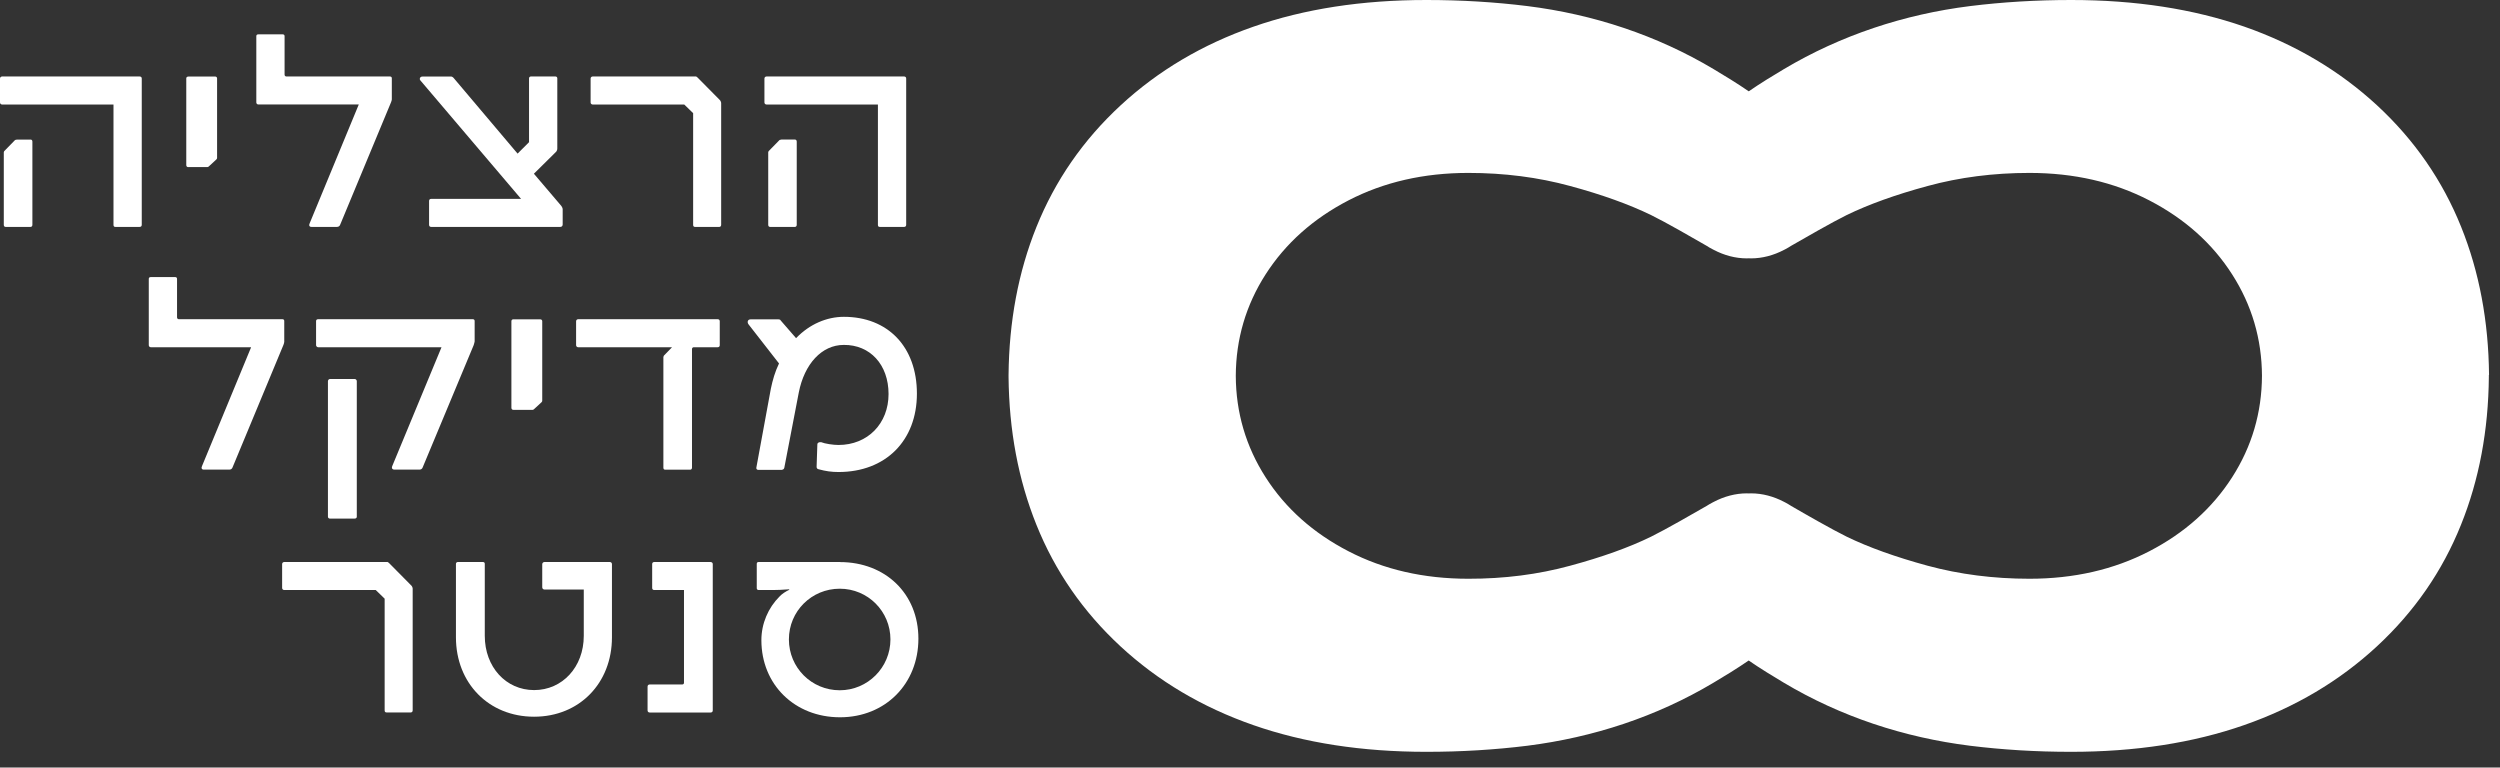
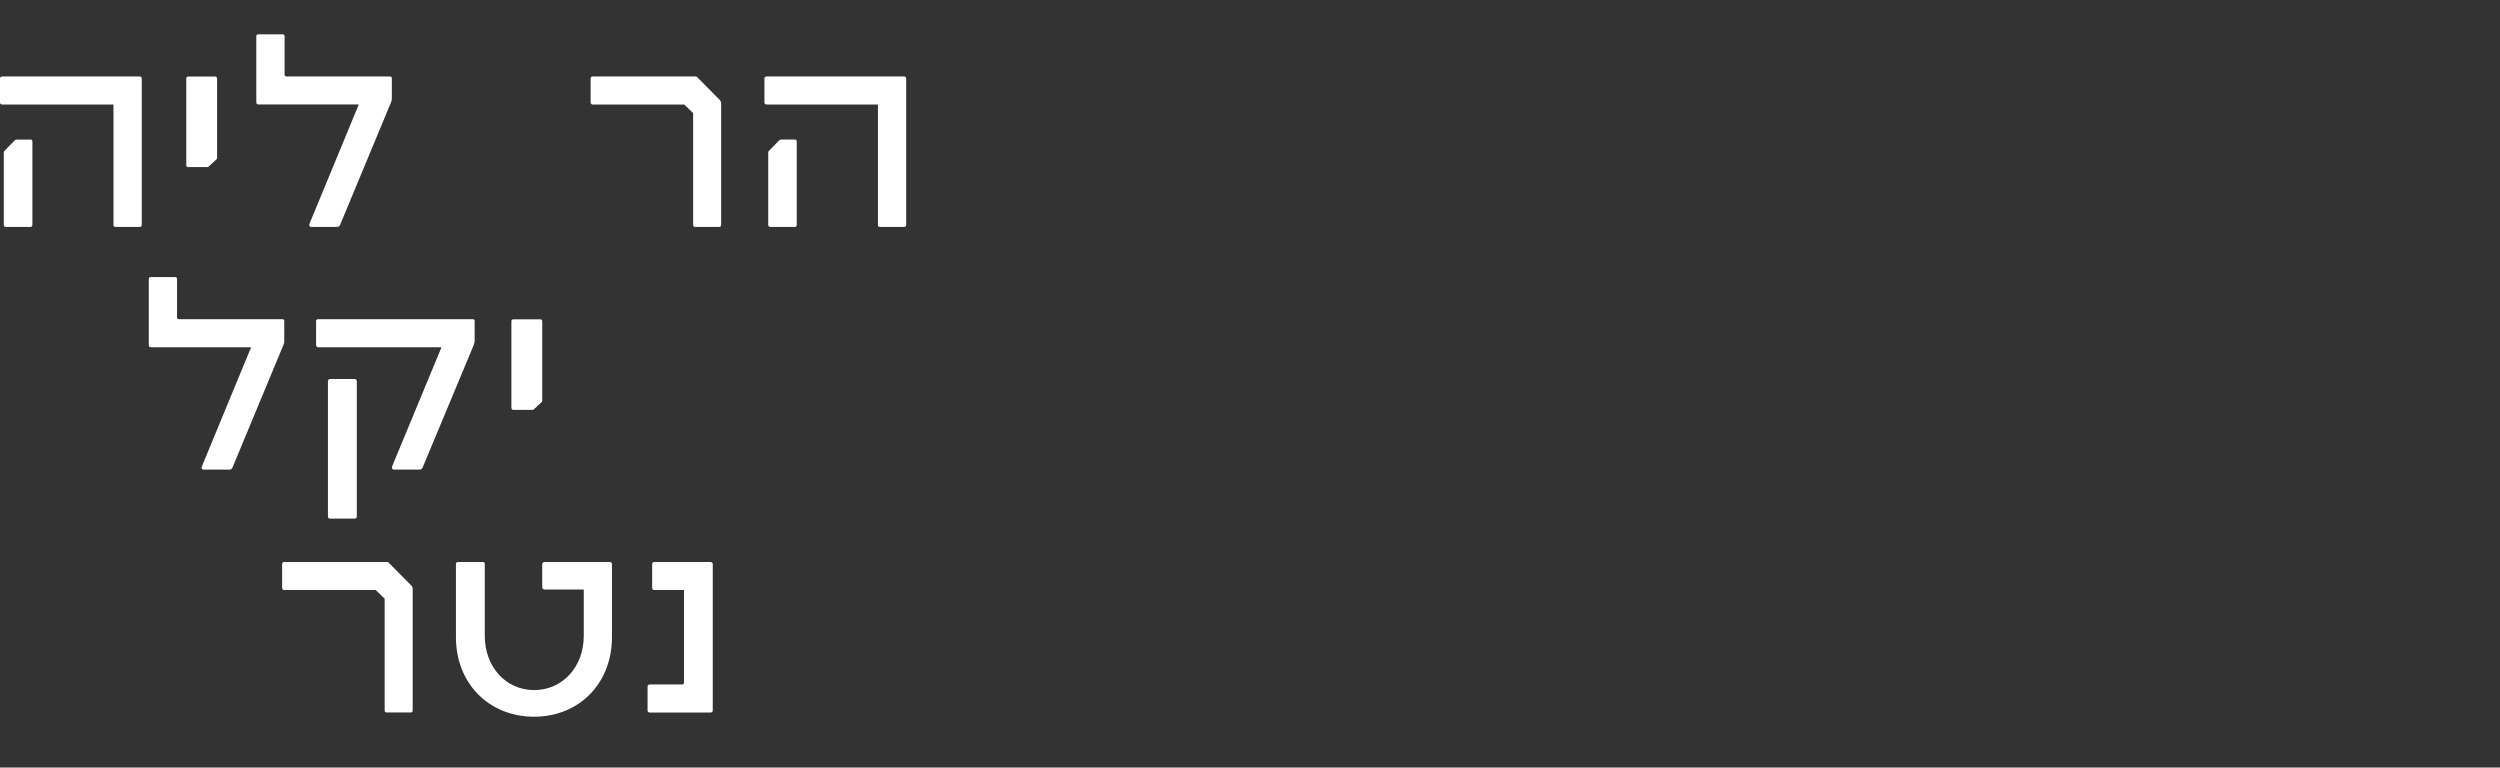
<svg xmlns="http://www.w3.org/2000/svg" width="114" height="35" viewBox="0 0 114 35" fill="none">
  <rect x="0" y="0" width="114" height="35" fill="#333333" stroke="none" />
-   <path d="M113.5 17.096C113.477 14.653 113.057 12.406 112.23 10.35C111.38 8.234 110.103 6.385 108.393 4.803C106.682 3.225 104.664 2.026 102.338 1.214C100.008 0.406 97.377 0 94.442 0C92.852 0 91.315 0.094 89.83 0.278C86.831 0.654 83.945 1.605 81.344 3.153C80.856 3.443 80.299 3.781 79.743 4.164C79.187 3.781 78.627 3.443 78.142 3.153C75.541 1.601 72.655 0.654 69.656 0.278C68.175 0.094 66.634 0 65.044 0C62.109 0 59.478 0.406 57.152 1.218C54.826 2.029 52.808 3.225 51.097 4.807C49.388 6.389 48.11 8.238 47.26 10.354C46.434 12.406 46.013 14.657 45.99 17.1C45.99 17.1 45.99 17.127 45.99 17.142C45.99 17.157 45.99 17.168 45.99 17.183C46.013 19.626 46.434 21.873 47.26 23.929C48.11 26.045 49.388 27.894 51.097 29.476C52.808 31.058 54.826 32.254 57.152 33.065C59.478 33.877 62.109 34.283 65.044 34.283C66.634 34.283 68.171 34.189 69.652 34.005C72.651 33.625 75.538 32.682 78.138 31.13C78.627 30.84 79.183 30.502 79.739 30.119C80.296 30.502 80.856 30.84 81.34 31.13C83.941 32.682 86.828 33.629 89.827 34.005C91.307 34.189 92.848 34.283 94.438 34.283C97.373 34.283 100.004 33.877 102.33 33.065C104.657 32.254 106.675 31.058 108.385 29.476C110.095 27.894 111.373 26.045 112.222 23.929C113.049 21.877 113.47 19.626 113.492 17.183C113.492 17.183 113.492 17.157 113.492 17.142C113.492 17.127 113.492 17.115 113.492 17.1L113.5 17.096ZM101.785 21.764C100.876 23.181 99.617 24.305 98.005 25.139C96.392 25.974 94.57 26.391 92.544 26.391C90.905 26.391 89.357 26.191 87.899 25.797C86.437 25.398 85.211 24.959 84.212 24.474C83.565 24.158 82.28 23.422 81.679 23.072C81.6 23.016 81.513 22.974 81.431 22.925C81.382 22.895 81.352 22.88 81.352 22.884C80.878 22.636 80.367 22.497 79.845 22.497C79.814 22.497 79.784 22.497 79.751 22.501C79.721 22.501 79.691 22.497 79.657 22.497C79.138 22.497 78.623 22.636 78.15 22.884C78.15 22.884 78.12 22.899 78.071 22.925C77.988 22.971 77.902 23.016 77.819 23.072C77.214 23.422 75.928 24.158 75.286 24.474C74.286 24.962 73.061 25.402 71.599 25.797C70.141 26.195 68.589 26.394 66.954 26.391C64.924 26.391 63.105 25.974 61.493 25.139C59.881 24.305 58.618 23.181 57.712 21.764C56.814 20.362 56.359 18.818 56.352 17.138C56.359 15.458 56.814 13.913 57.712 12.511C58.622 11.094 59.881 9.971 61.493 9.136C63.105 8.302 64.928 7.885 66.954 7.885C68.592 7.885 70.141 8.084 71.599 8.482C73.061 8.877 74.286 9.321 75.286 9.805C75.932 10.121 77.218 10.858 77.819 11.207C77.898 11.264 77.984 11.305 78.071 11.354C78.12 11.384 78.15 11.399 78.15 11.395C78.623 11.643 79.134 11.782 79.657 11.782C79.687 11.782 79.717 11.782 79.751 11.778C79.781 11.778 79.811 11.782 79.845 11.782C80.363 11.782 80.878 11.643 81.352 11.395C81.352 11.395 81.382 11.38 81.431 11.354C81.513 11.305 81.6 11.264 81.679 11.207C82.284 10.858 83.569 10.121 84.212 9.805C85.211 9.321 86.437 8.877 87.899 8.482C89.357 8.084 90.909 7.885 92.544 7.885C94.573 7.885 96.392 8.302 98.005 9.136C99.617 9.971 100.88 11.094 101.785 12.511C102.684 13.913 103.138 15.458 103.146 17.138C103.138 18.818 102.684 20.362 101.785 21.764Z" fill="white" />
  <path d="M6.37 3.488H0.094C0.049 3.488 0 3.522 0 3.582V4.672C0 4.728 0.045 4.766 0.094 4.766H5.175V10.253C5.175 10.313 5.198 10.347 5.258 10.347H6.37C6.427 10.347 6.464 10.313 6.464 10.253V3.582C6.464 3.525 6.43 3.488 6.37 3.488Z" fill="white" />
  <path d="M1.394 6.367H0.767C0.733 6.367 0.684 6.378 0.661 6.412L0.195 6.889C0.195 6.889 0.173 6.923 0.173 6.945V10.253C0.173 10.313 0.207 10.347 0.256 10.347H1.394C1.439 10.347 1.477 10.313 1.477 10.253V6.457C1.477 6.4 1.443 6.363 1.394 6.363V6.367Z" fill="white" />
  <path d="M8.588 7.618H9.46C9.482 7.618 9.505 7.607 9.527 7.584L9.865 7.272C9.888 7.25 9.899 7.227 9.899 7.205V3.574C9.899 3.529 9.865 3.491 9.817 3.491H8.588C8.531 3.491 8.494 3.525 8.494 3.574V7.528C8.494 7.584 8.528 7.622 8.588 7.622V7.618Z" fill="white" />
  <path d="M16.36 4.765L14.12 10.185C14.075 10.279 14.109 10.347 14.203 10.347H15.364C15.431 10.347 15.492 10.313 15.514 10.241L17.833 4.66C17.856 4.6 17.867 4.555 17.867 4.532V3.57C17.867 3.525 17.844 3.488 17.784 3.488H13.06C13.015 3.488 12.977 3.454 12.977 3.405V1.65C12.977 1.593 12.944 1.567 12.895 1.567H11.782C11.722 1.567 11.688 1.59 11.688 1.65V4.672C11.688 4.728 11.733 4.765 11.782 4.765H16.36Z" fill="white" />
-   <path d="M23.767 9.069H19.66C19.603 9.069 19.566 9.103 19.566 9.163V10.253C19.566 10.309 19.599 10.347 19.66 10.347H25.552C25.613 10.347 25.658 10.302 25.658 10.241V9.546C25.658 9.501 25.635 9.441 25.601 9.396L24.346 7.922L25.368 6.911C25.391 6.878 25.413 6.829 25.413 6.772V3.57C25.413 3.525 25.38 3.488 25.331 3.488H24.207C24.162 3.488 24.124 3.522 24.124 3.57V6.483L23.602 7.005L20.689 3.559C20.655 3.514 20.584 3.476 20.539 3.491H19.261C19.156 3.491 19.111 3.597 19.167 3.664L23.764 9.072L23.767 9.069Z" fill="white" />
  <path d="M31.806 3.533C31.773 3.499 31.739 3.476 31.701 3.488H27.026C26.981 3.488 26.932 3.522 26.932 3.582V4.672C26.932 4.728 26.977 4.766 27.026 4.766H31.201L31.607 5.16V10.253C31.607 10.309 31.63 10.347 31.69 10.347H32.802C32.847 10.347 32.885 10.313 32.885 10.253V4.705C32.885 4.66 32.862 4.611 32.84 4.578L31.806 3.533Z" fill="white" />
  <path d="M35.625 6.367C35.591 6.367 35.542 6.378 35.52 6.412L35.053 6.889C35.053 6.889 35.031 6.923 35.031 6.945V10.253C35.031 10.313 35.065 10.347 35.114 10.347H36.249C36.294 10.347 36.331 10.313 36.331 10.253V6.457C36.331 6.4 36.297 6.363 36.249 6.363H35.621L35.625 6.367Z" fill="white" />
  <path d="M34.952 4.766H40.033V10.253C40.033 10.313 40.056 10.347 40.116 10.347H41.228C41.285 10.347 41.322 10.313 41.322 10.253V3.582C41.322 3.525 41.288 3.488 41.228 3.488H34.952C34.907 3.488 34.858 3.522 34.858 3.582V4.672C34.858 4.728 34.903 4.766 34.952 4.766Z" fill="white" />
  <path d="M12.962 15.601V14.639C12.962 14.593 12.94 14.556 12.88 14.556H8.155C8.11 14.556 8.073 14.522 8.073 14.473V12.718C8.073 12.662 8.039 12.635 7.99 12.635H6.878C6.821 12.635 6.784 12.658 6.784 12.718V15.74C6.784 15.796 6.829 15.834 6.878 15.834H11.451L9.212 21.253C9.166 21.347 9.2 21.415 9.294 21.415H10.456C10.523 21.415 10.583 21.381 10.606 21.309L12.925 15.728C12.947 15.672 12.959 15.623 12.959 15.601H12.962Z" fill="white" />
  <path d="M23.414 14.56C23.358 14.56 23.32 14.593 23.32 14.642V18.596C23.32 18.652 23.354 18.69 23.414 18.69H24.286C24.309 18.69 24.331 18.679 24.354 18.656L24.692 18.344C24.715 18.322 24.726 18.299 24.726 18.276V14.646C24.726 14.601 24.692 14.563 24.643 14.563H23.414V14.56Z" fill="white" />
-   <path d="M26.364 14.556C26.319 14.556 26.27 14.59 26.27 14.65V15.74C26.27 15.796 26.316 15.834 26.364 15.834H30.645L30.273 16.217C30.273 16.217 30.25 16.262 30.25 16.288V21.325C30.25 21.381 30.273 21.418 30.333 21.418H31.472C31.517 21.418 31.555 21.385 31.555 21.325V15.916C31.555 15.871 31.588 15.834 31.637 15.834H32.727C32.783 15.834 32.821 15.8 32.821 15.74V14.65C32.821 14.593 32.787 14.556 32.727 14.556H26.364Z" fill="white" />
-   <path d="M35.67 21.415C35.715 21.415 35.752 21.381 35.764 21.332L36.425 17.897C36.681 16.597 37.47 15.728 38.477 15.728C39.672 15.717 40.518 16.623 40.518 17.968C40.518 19.314 39.567 20.291 38.233 20.291C38 20.291 37.617 20.235 37.444 20.163C37.35 20.152 37.271 20.186 37.271 20.268L37.237 21.291C37.237 21.347 37.271 21.385 37.32 21.396C37.669 21.49 37.921 21.524 38.237 21.524C40.383 21.524 41.811 20.096 41.811 17.95C41.811 15.804 40.477 14.447 38.481 14.447C37.703 14.447 36.914 14.781 36.301 15.42L35.595 14.608C35.583 14.575 35.55 14.563 35.501 14.563H34.223C34.095 14.563 34.061 14.691 34.129 14.785L35.523 16.574C35.339 16.957 35.234 17.329 35.151 17.724L34.49 21.321C34.478 21.377 34.512 21.426 34.572 21.426H35.674L35.67 21.415Z" fill="white" />
  <path d="M17.739 25.673C17.705 25.639 17.671 25.616 17.634 25.628H12.959C12.913 25.628 12.865 25.662 12.865 25.722V26.812C12.865 26.868 12.91 26.905 12.959 26.905H17.134L17.54 27.3V32.393C17.54 32.449 17.562 32.487 17.623 32.487H18.735C18.78 32.487 18.818 32.453 18.818 32.393V26.845C18.818 26.8 18.795 26.751 18.773 26.718L17.739 25.673Z" fill="white" />
  <path d="M27.815 25.628H24.827C24.771 25.628 24.726 25.673 24.726 25.729V26.782C24.726 26.838 24.771 26.883 24.827 26.883H26.62V28.995C26.62 30.412 25.646 31.468 24.357 31.468C23.068 31.468 22.106 30.412 22.106 28.995V25.71C22.106 25.654 22.072 25.628 22.023 25.628H20.873C20.828 25.628 20.791 25.665 20.791 25.71V29.063C20.791 31.152 22.287 32.682 24.354 32.682C26.421 32.682 27.905 31.149 27.905 29.063V25.722C27.905 25.669 27.864 25.628 27.811 25.628H27.815Z" fill="white" />
  <path d="M32.408 25.628H29.833C29.777 25.628 29.739 25.662 29.739 25.722V26.812C29.739 26.868 29.773 26.905 29.833 26.905H31.19V31.13C31.19 31.175 31.167 31.212 31.107 31.212H29.623C29.578 31.212 29.529 31.246 29.529 31.306V32.396C29.529 32.456 29.574 32.49 29.623 32.49H32.408C32.464 32.49 32.502 32.456 32.502 32.396V25.725C32.502 25.669 32.468 25.631 32.408 25.631V25.628Z" fill="white" />
-   <path d="M38.304 25.628H34.591C34.546 25.628 34.508 25.65 34.508 25.71V26.823C34.508 26.868 34.542 26.905 34.591 26.905H35.253C35.425 26.905 35.715 26.894 35.982 26.872L35.993 26.894C35.843 26.962 35.658 27.078 35.542 27.206C35.031 27.717 34.719 28.435 34.719 29.191C34.719 31.22 36.241 32.708 38.304 32.708C40.368 32.708 41.879 31.186 41.879 29.123C41.879 27.06 40.36 25.631 38.304 25.631V25.628ZM38.293 31.476C37.004 31.476 35.974 30.442 35.974 29.157C35.974 27.871 37.008 26.845 38.293 26.845C39.578 26.845 40.604 27.879 40.604 29.157C40.604 30.434 39.571 31.476 38.293 31.476Z" fill="white" />
  <path d="M21.644 15.567V14.639C21.644 14.582 21.61 14.556 21.561 14.556H14.507C14.462 14.556 14.413 14.578 14.413 14.639V15.74C14.413 15.785 14.458 15.834 14.507 15.834H20.133L17.882 21.264C17.848 21.347 17.893 21.415 17.976 21.415H19.126C19.194 21.415 19.254 21.381 19.276 21.309L21.599 15.74C21.621 15.657 21.644 15.601 21.644 15.567Z" fill="white" />
  <path d="M16.176 23.647C16.232 23.647 16.27 23.613 16.27 23.564V17.382C16.27 17.326 16.224 17.281 16.168 17.281H15.056C14.999 17.281 14.954 17.326 14.954 17.382V23.564C14.954 23.61 14.992 23.647 15.037 23.647H16.176Z" fill="white" />
</svg>